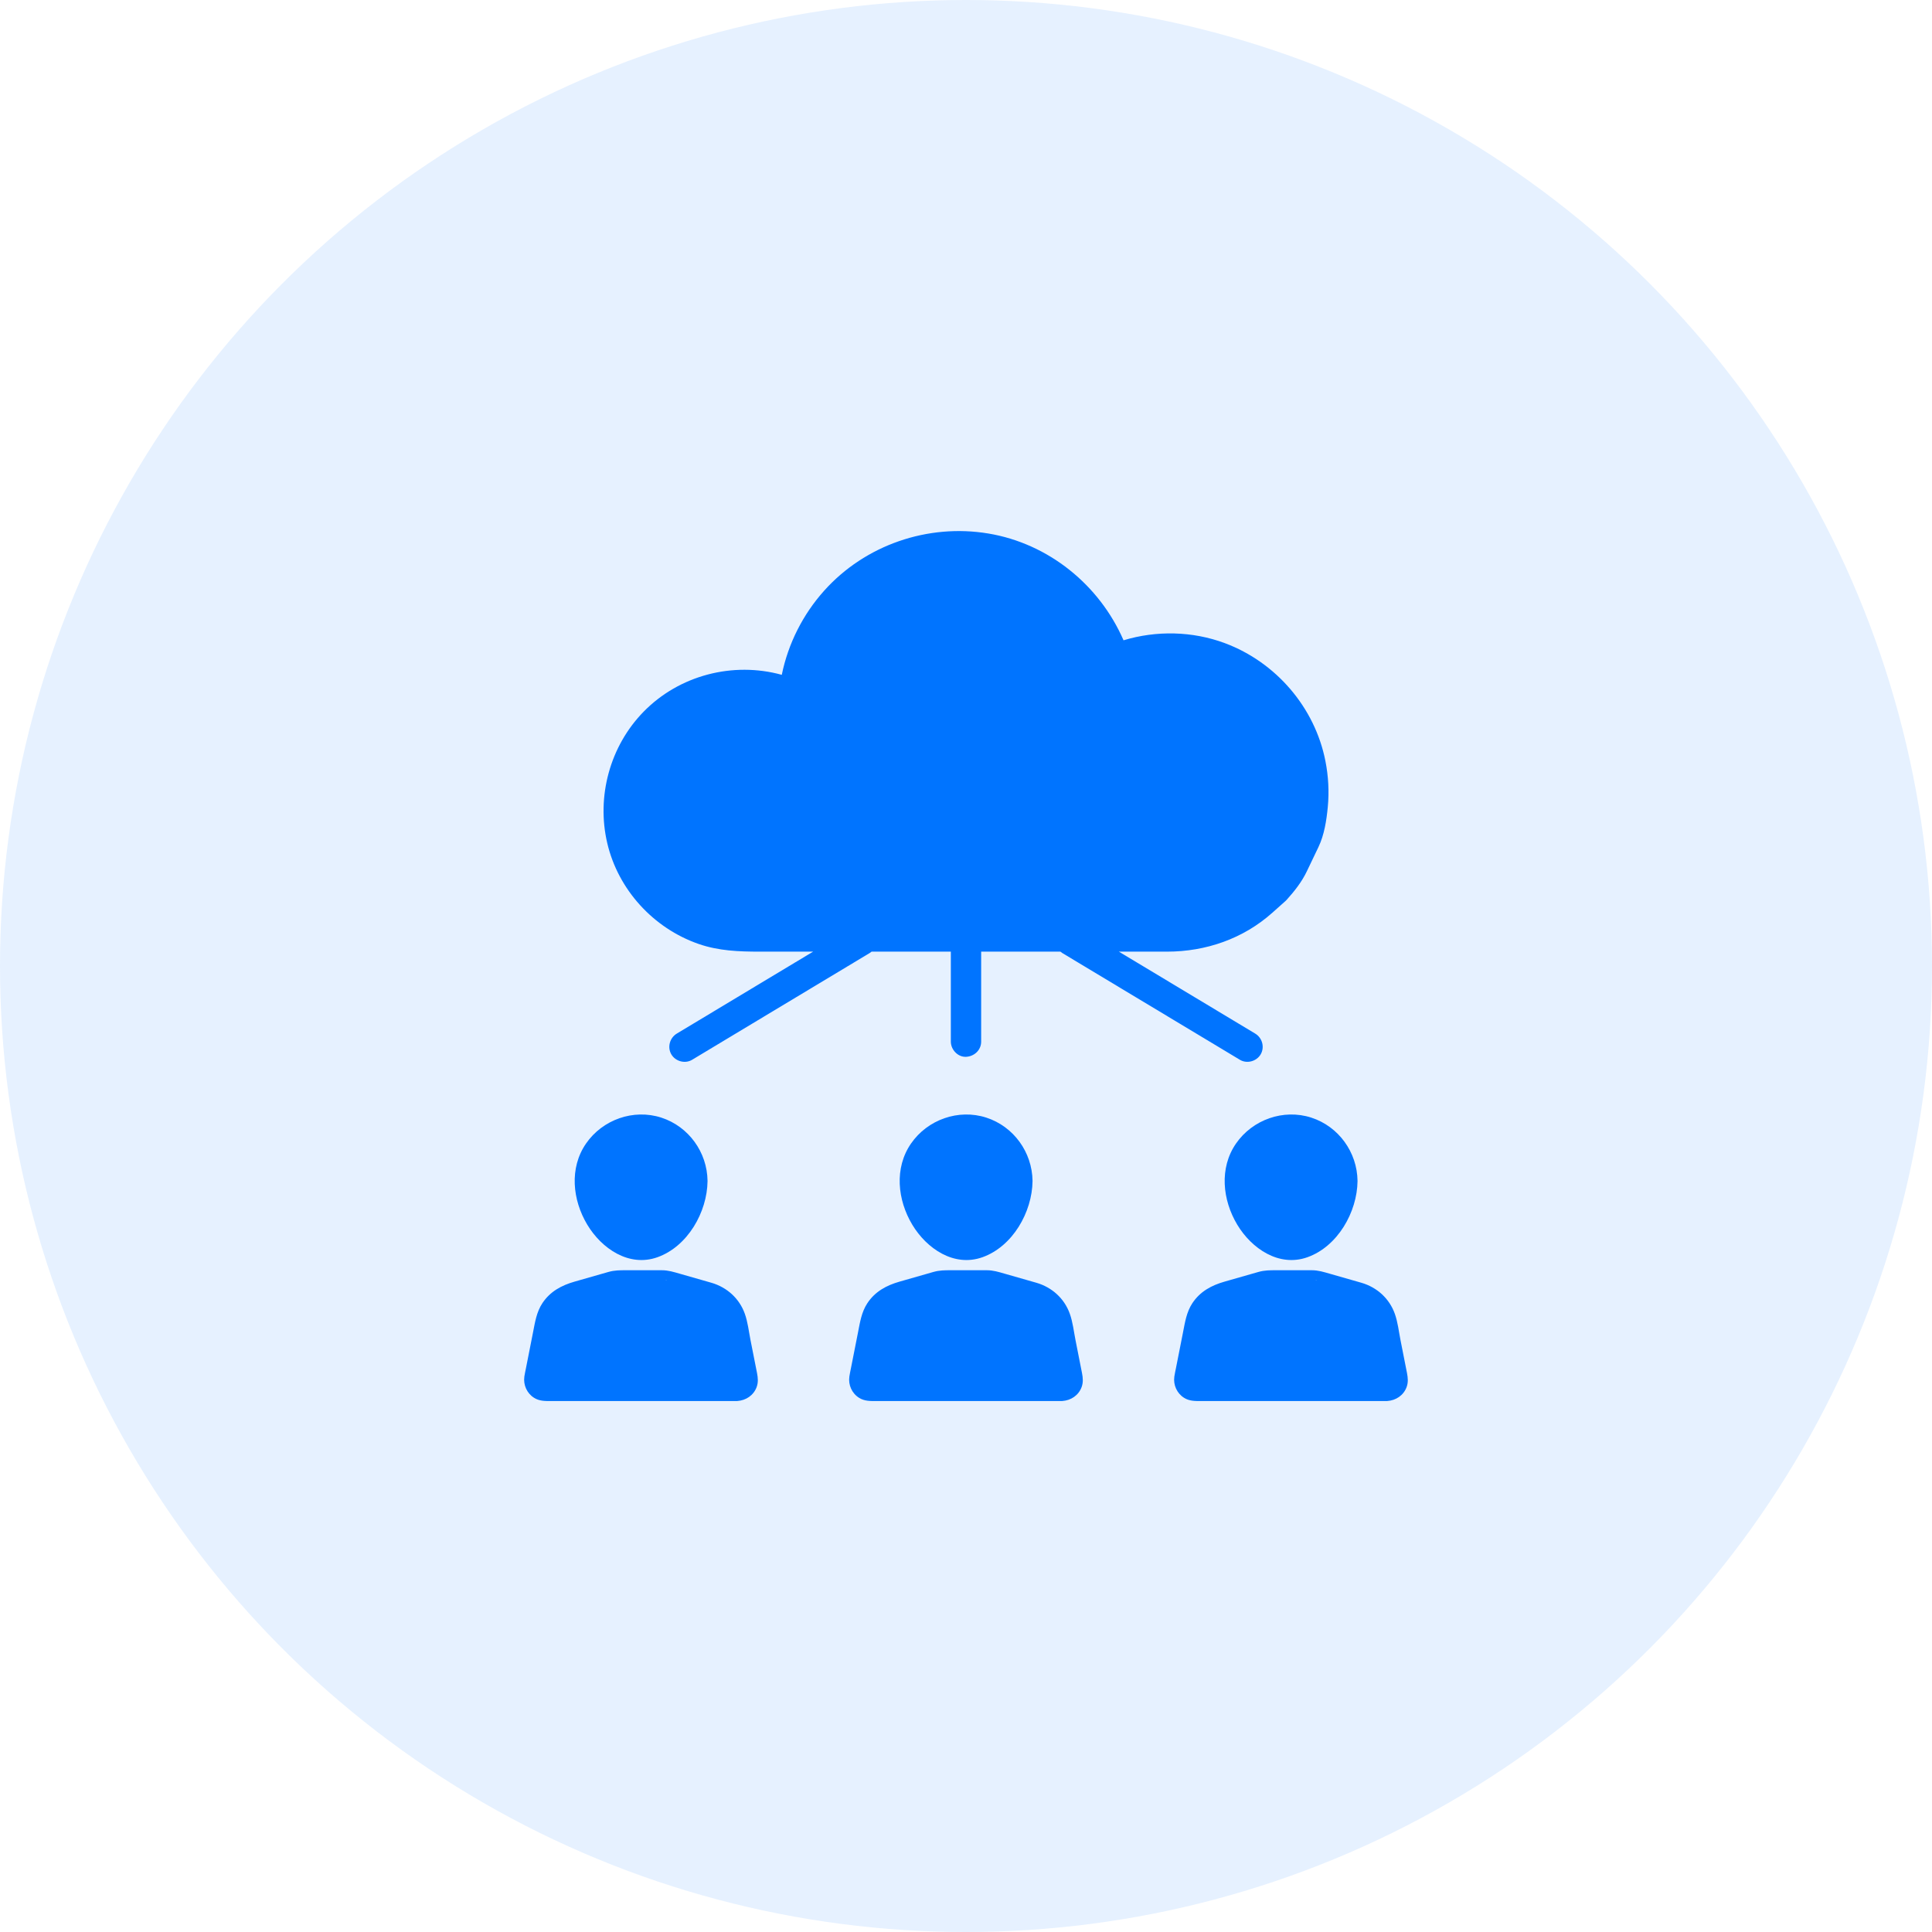
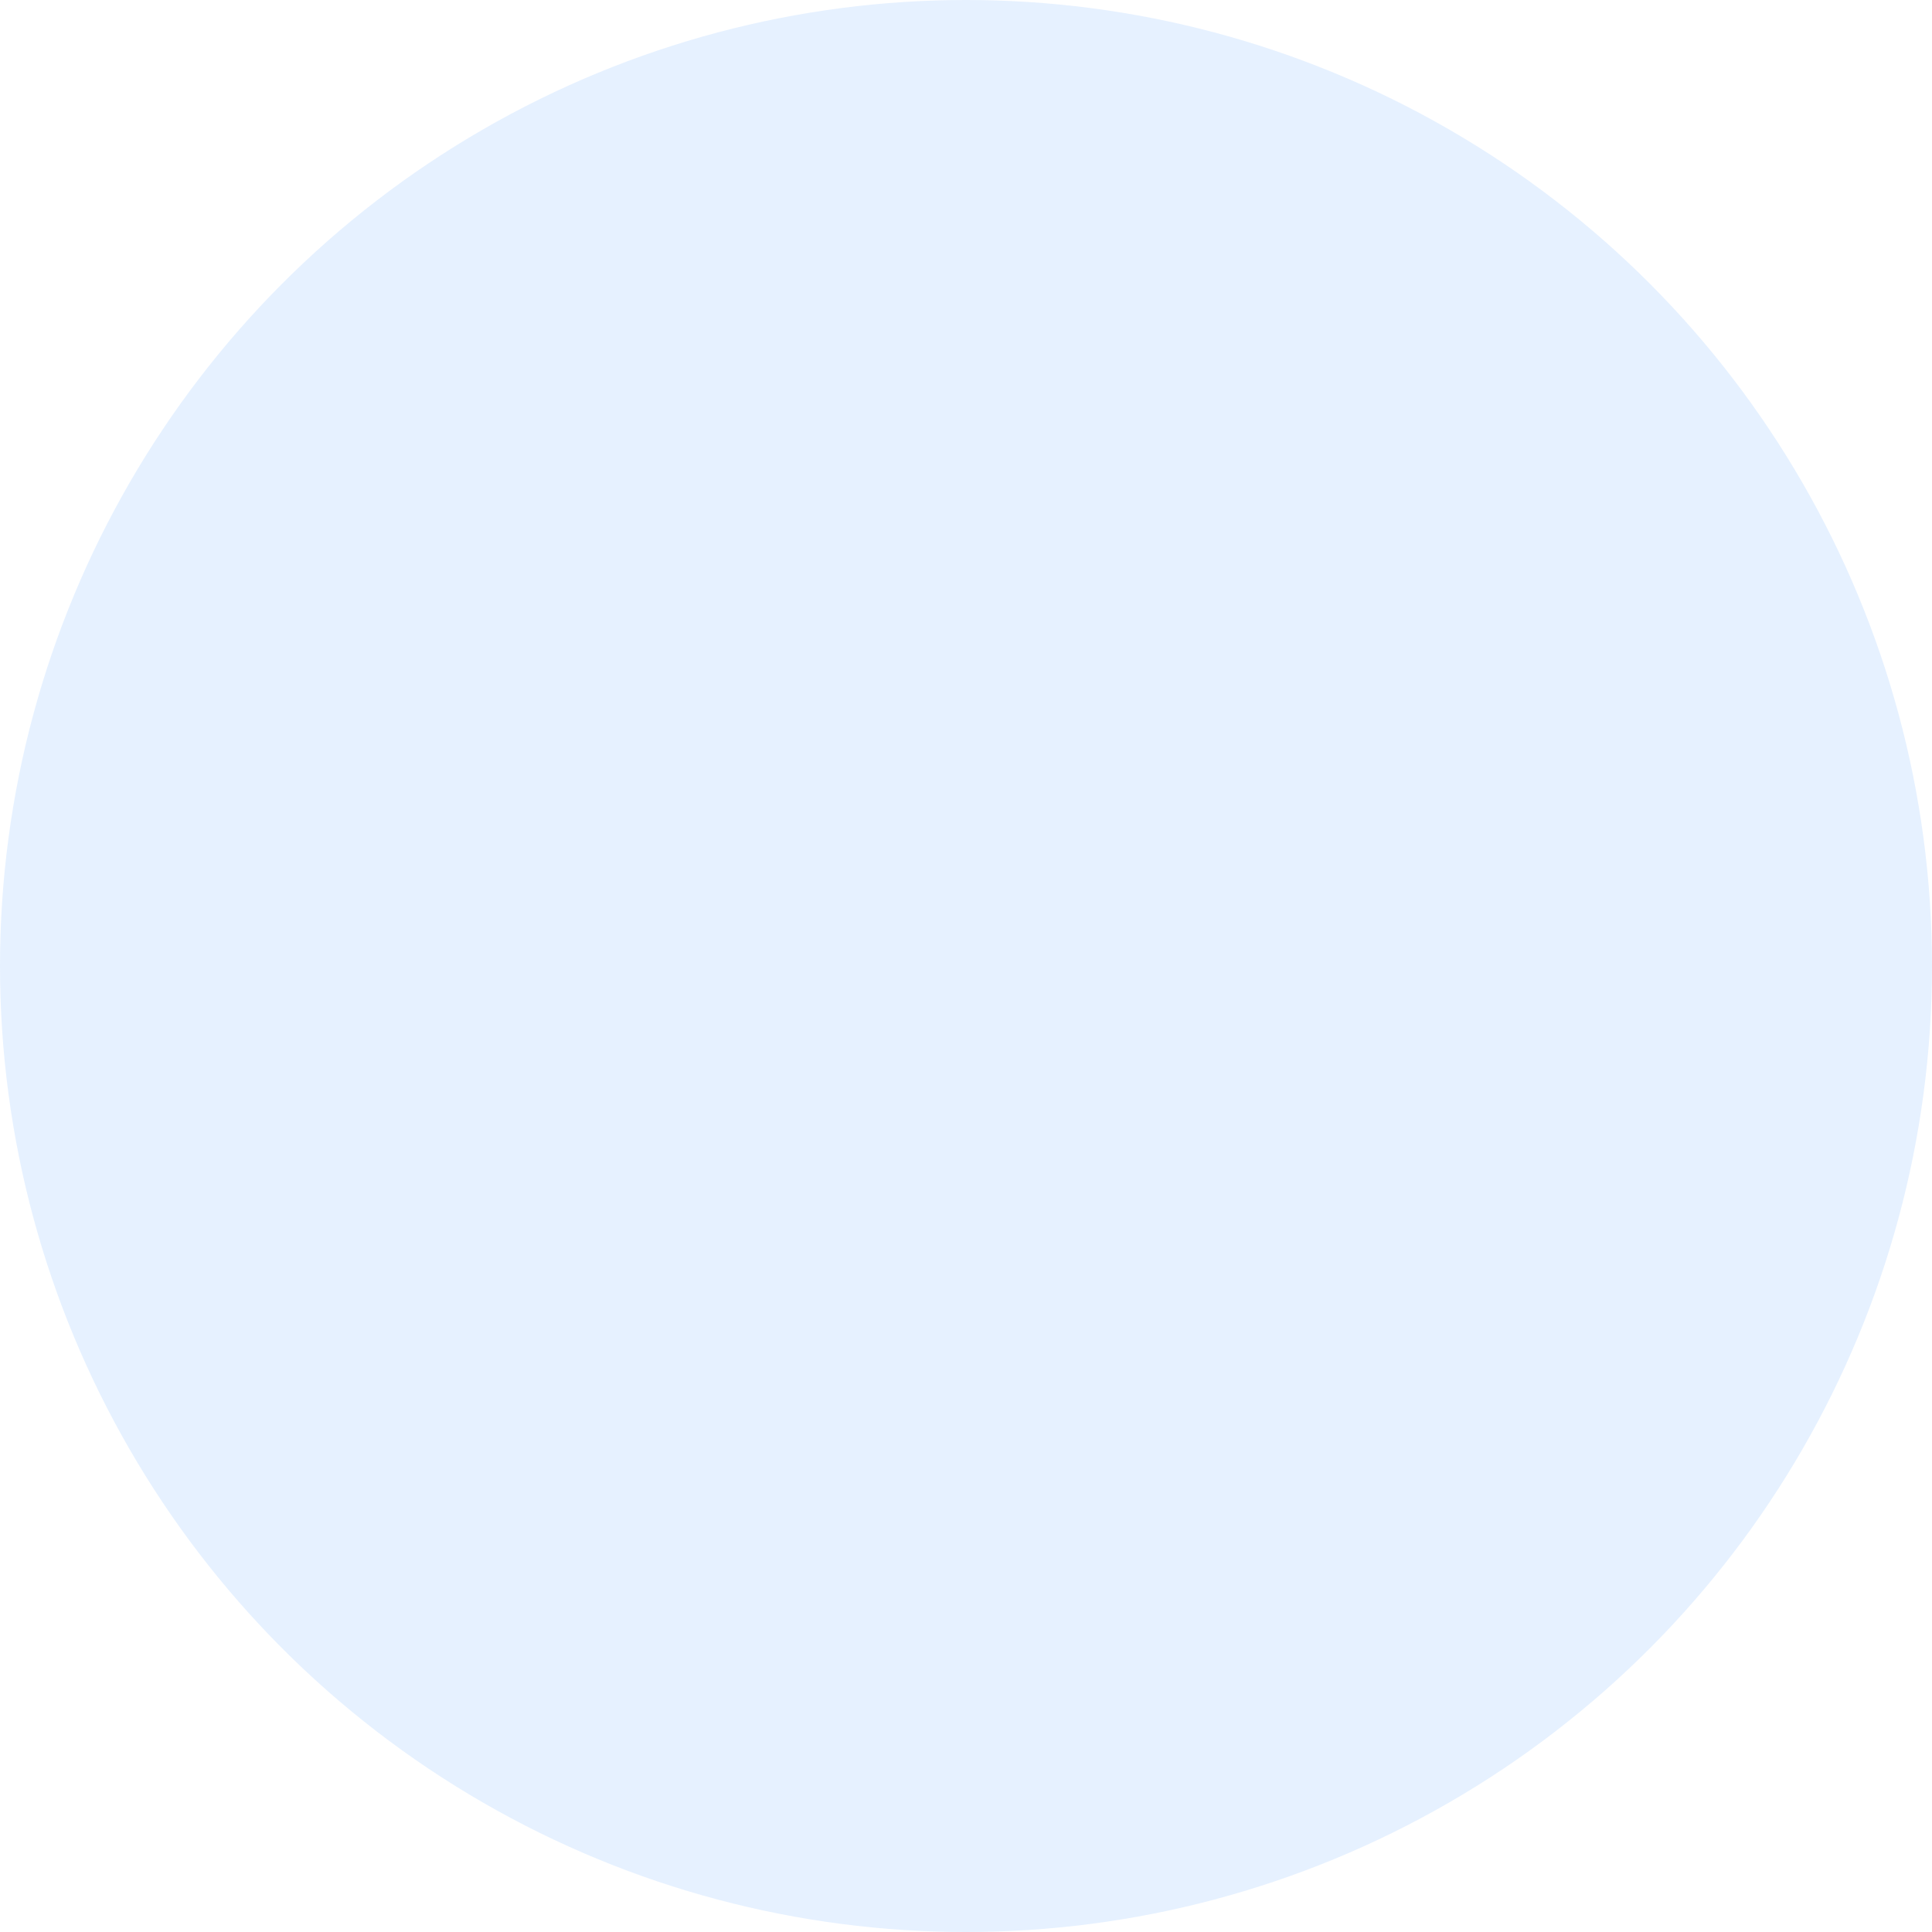
<svg xmlns="http://www.w3.org/2000/svg" width="125" height="125" viewBox="0 0 125 125" fill="none">
  <circle cx="62.5" cy="62.5" r="62.5" fill="#0074FF" fill-opacity="0.1" />
-   <path d="M37.995 79.234C37.039 77.639 36.821 75.572 37.917 73.986C38.985 72.44 40.984 71.728 42.784 72.309C44.558 72.882 45.754 74.548 45.778 76.403V76.418C45.754 78.427 44.492 80.645 42.539 81.342C40.693 82 38.92 80.778 37.995 79.234ZM48.56 86.716C48.449 86.153 48.383 85.544 48.19 85.001C47.837 84.008 47.035 83.288 46.03 82.995C45.352 82.797 44.671 82.606 43.991 82.412C43.582 82.295 43.237 82.184 42.815 82.184H40.517C40.097 82.184 39.759 82.183 39.358 82.297C38.631 82.505 37.903 82.713 37.175 82.921C36.328 83.163 35.593 83.558 35.092 84.315C34.71 84.893 34.615 85.555 34.484 86.217L34.031 88.513C33.995 88.698 33.952 88.882 33.925 89.068C33.85 89.606 34.091 90.146 34.553 90.437C34.902 90.658 35.279 90.648 35.67 90.648H47.662C47.676 90.647 47.69 90.647 47.704 90.645C48.263 90.607 48.757 90.281 48.955 89.742C49.065 89.443 49.04 89.145 48.98 88.84C48.84 88.132 48.7 87.424 48.56 86.716ZM39.853 82.837C39.764 82.83 39.854 82.836 39.87 82.832C39.865 82.834 39.859 82.835 39.853 82.837ZM43.096 82.838C43.093 82.837 43.09 82.835 43.088 82.835C43.028 82.814 43.208 82.822 43.096 82.838ZM69.587 86.716C69.476 86.153 69.411 85.544 69.217 85.001C68.864 84.008 68.062 83.288 67.057 82.995C66.379 82.797 65.698 82.606 65.018 82.412C64.609 82.295 64.264 82.184 63.842 82.184H61.544C61.123 82.184 60.786 82.183 60.385 82.297C59.657 82.505 58.929 82.713 58.202 82.921C57.355 83.163 56.619 83.558 56.119 84.315C55.737 84.893 55.642 85.555 55.511 86.217L55.058 88.513C55.022 88.698 54.979 88.882 54.953 89.068C54.877 89.606 55.117 90.146 55.58 90.437C55.929 90.658 56.306 90.648 56.696 90.648H68.688C68.702 90.647 68.716 90.647 68.73 90.645C69.29 90.607 69.784 90.281 69.981 89.742C70.091 89.443 70.066 89.145 70.006 88.84C69.867 88.132 69.727 87.424 69.587 86.716ZM91.033 88.84C90.893 88.132 90.754 87.424 90.614 86.716C90.503 86.153 90.438 85.544 90.244 85.001C89.89 84.008 89.089 83.288 88.084 82.995C87.405 82.797 86.725 82.606 86.045 82.412C85.636 82.295 85.291 82.184 84.868 82.184H82.571C82.15 82.184 81.813 82.183 81.412 82.297C80.684 82.505 79.957 82.713 79.229 82.921C78.381 83.163 77.646 83.558 77.146 84.315C76.764 84.893 76.669 85.555 76.538 86.217C76.387 86.982 76.236 87.748 76.085 88.513C76.049 88.698 76.005 88.882 75.979 89.068C75.903 89.606 76.145 90.146 76.607 90.437C76.956 90.658 77.333 90.648 77.724 90.648H89.716C89.73 90.647 89.744 90.647 89.757 90.645C90.317 90.607 90.81 90.281 91.008 89.742C91.118 89.443 91.093 89.145 91.033 88.84ZM81.906 82.837C81.817 82.83 81.908 82.836 81.924 82.832C81.918 82.834 81.912 82.835 81.906 82.837ZM85.15 82.838C85.147 82.837 85.144 82.835 85.142 82.835C85.081 82.814 85.261 82.822 85.15 82.838ZM80.222 68.569C80.677 68.842 81.3 68.67 81.565 68.217C81.836 67.753 81.669 67.148 81.213 66.874C79.923 66.099 78.632 65.323 77.342 64.547C75.692 63.555 74.041 62.563 72.391 61.571H75.502C78.019 61.571 80.438 60.735 82.32 59.054L83.148 58.315C83.167 58.301 83.186 58.285 83.203 58.265C83.221 58.246 83.238 58.227 83.256 58.208C83.759 57.651 84.228 57.054 84.552 56.374C84.804 55.85 85.054 55.326 85.305 54.801C85.68 54.016 85.825 53.08 85.907 52.22C86.003 51.224 85.947 50.214 85.753 49.233C85.07 45.765 82.55 42.844 79.246 41.611C77.155 40.832 74.824 40.782 72.693 41.427C71.131 37.838 67.835 35.166 63.946 34.518C60.035 33.867 55.979 35.256 53.327 38.214C51.947 39.752 50.995 41.64 50.581 43.661C47.416 42.789 43.949 43.688 41.641 46.047C39.465 48.272 38.58 51.528 39.29 54.553C39.997 57.568 42.278 60.057 45.196 61.072C46.496 61.525 47.819 61.571 49.172 61.571H52.609C52.205 61.813 51.802 62.056 51.398 62.298C49.339 63.536 47.279 64.775 45.219 66.013C44.742 66.3 44.264 66.587 43.787 66.874C43.333 67.147 43.165 67.755 43.435 68.217C43.701 68.671 44.322 68.843 44.778 68.569C46.068 67.793 47.358 67.018 48.648 66.242C50.708 65.004 52.769 63.765 54.828 62.527C55.306 62.24 55.783 61.953 56.261 61.666C56.308 61.638 56.352 61.606 56.392 61.571H61.519V67.394C61.519 67.908 61.97 68.4 62.5 68.376C63.032 68.352 63.481 67.944 63.481 67.394V61.571H68.608C68.648 61.606 68.692 61.638 68.739 61.666C70.03 62.442 71.32 63.218 72.61 63.993C74.671 65.232 76.73 66.47 78.791 67.708C79.268 67.995 79.745 68.282 80.222 68.569ZM84.838 72.309C86.612 72.882 87.808 74.548 87.832 76.403V76.418C87.808 78.427 86.545 80.645 84.593 81.342C82.747 82 80.974 80.778 80.048 79.234C79.093 77.639 78.874 75.572 79.97 73.986C81.039 72.44 83.038 71.728 84.838 72.309ZM59.022 79.234C58.066 77.639 57.848 75.572 58.943 73.986C60.012 72.44 62.011 71.728 63.811 72.309C65.585 72.882 66.78 74.548 66.805 76.403V76.418C66.78 78.427 65.519 80.645 63.566 81.342C61.72 82 59.948 80.778 59.022 79.234Z" fill="#0074FF" />
</svg>